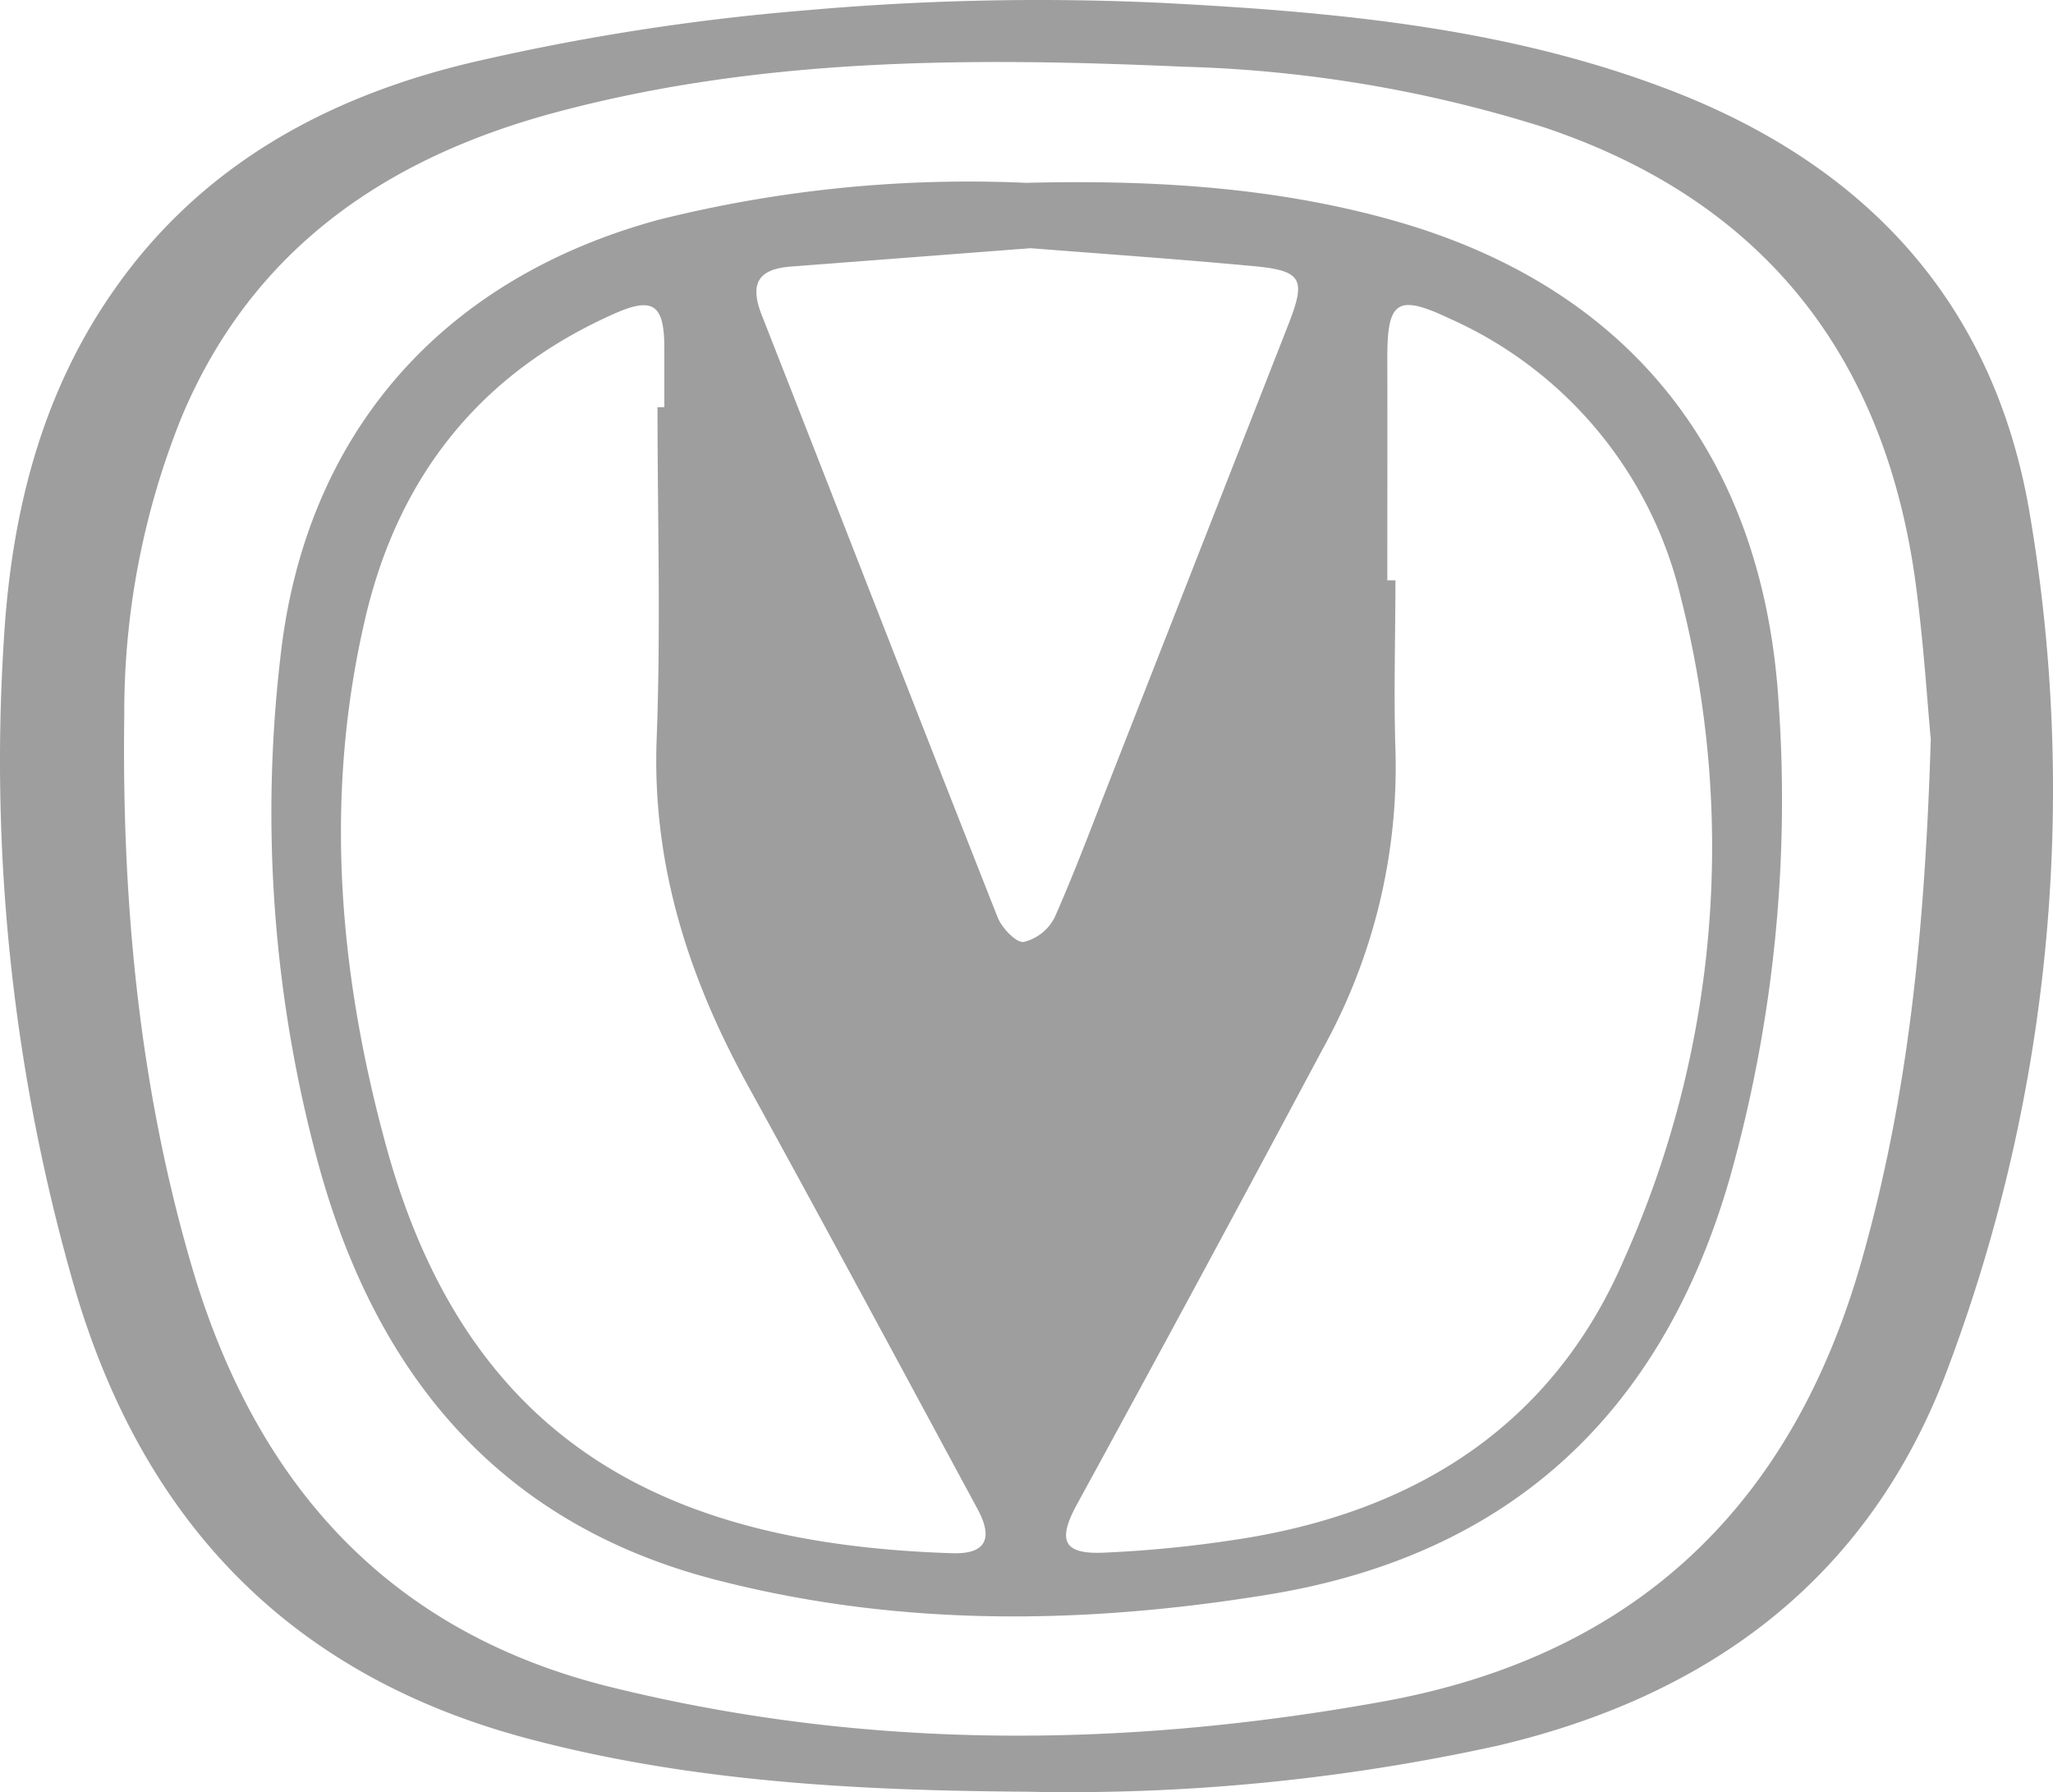
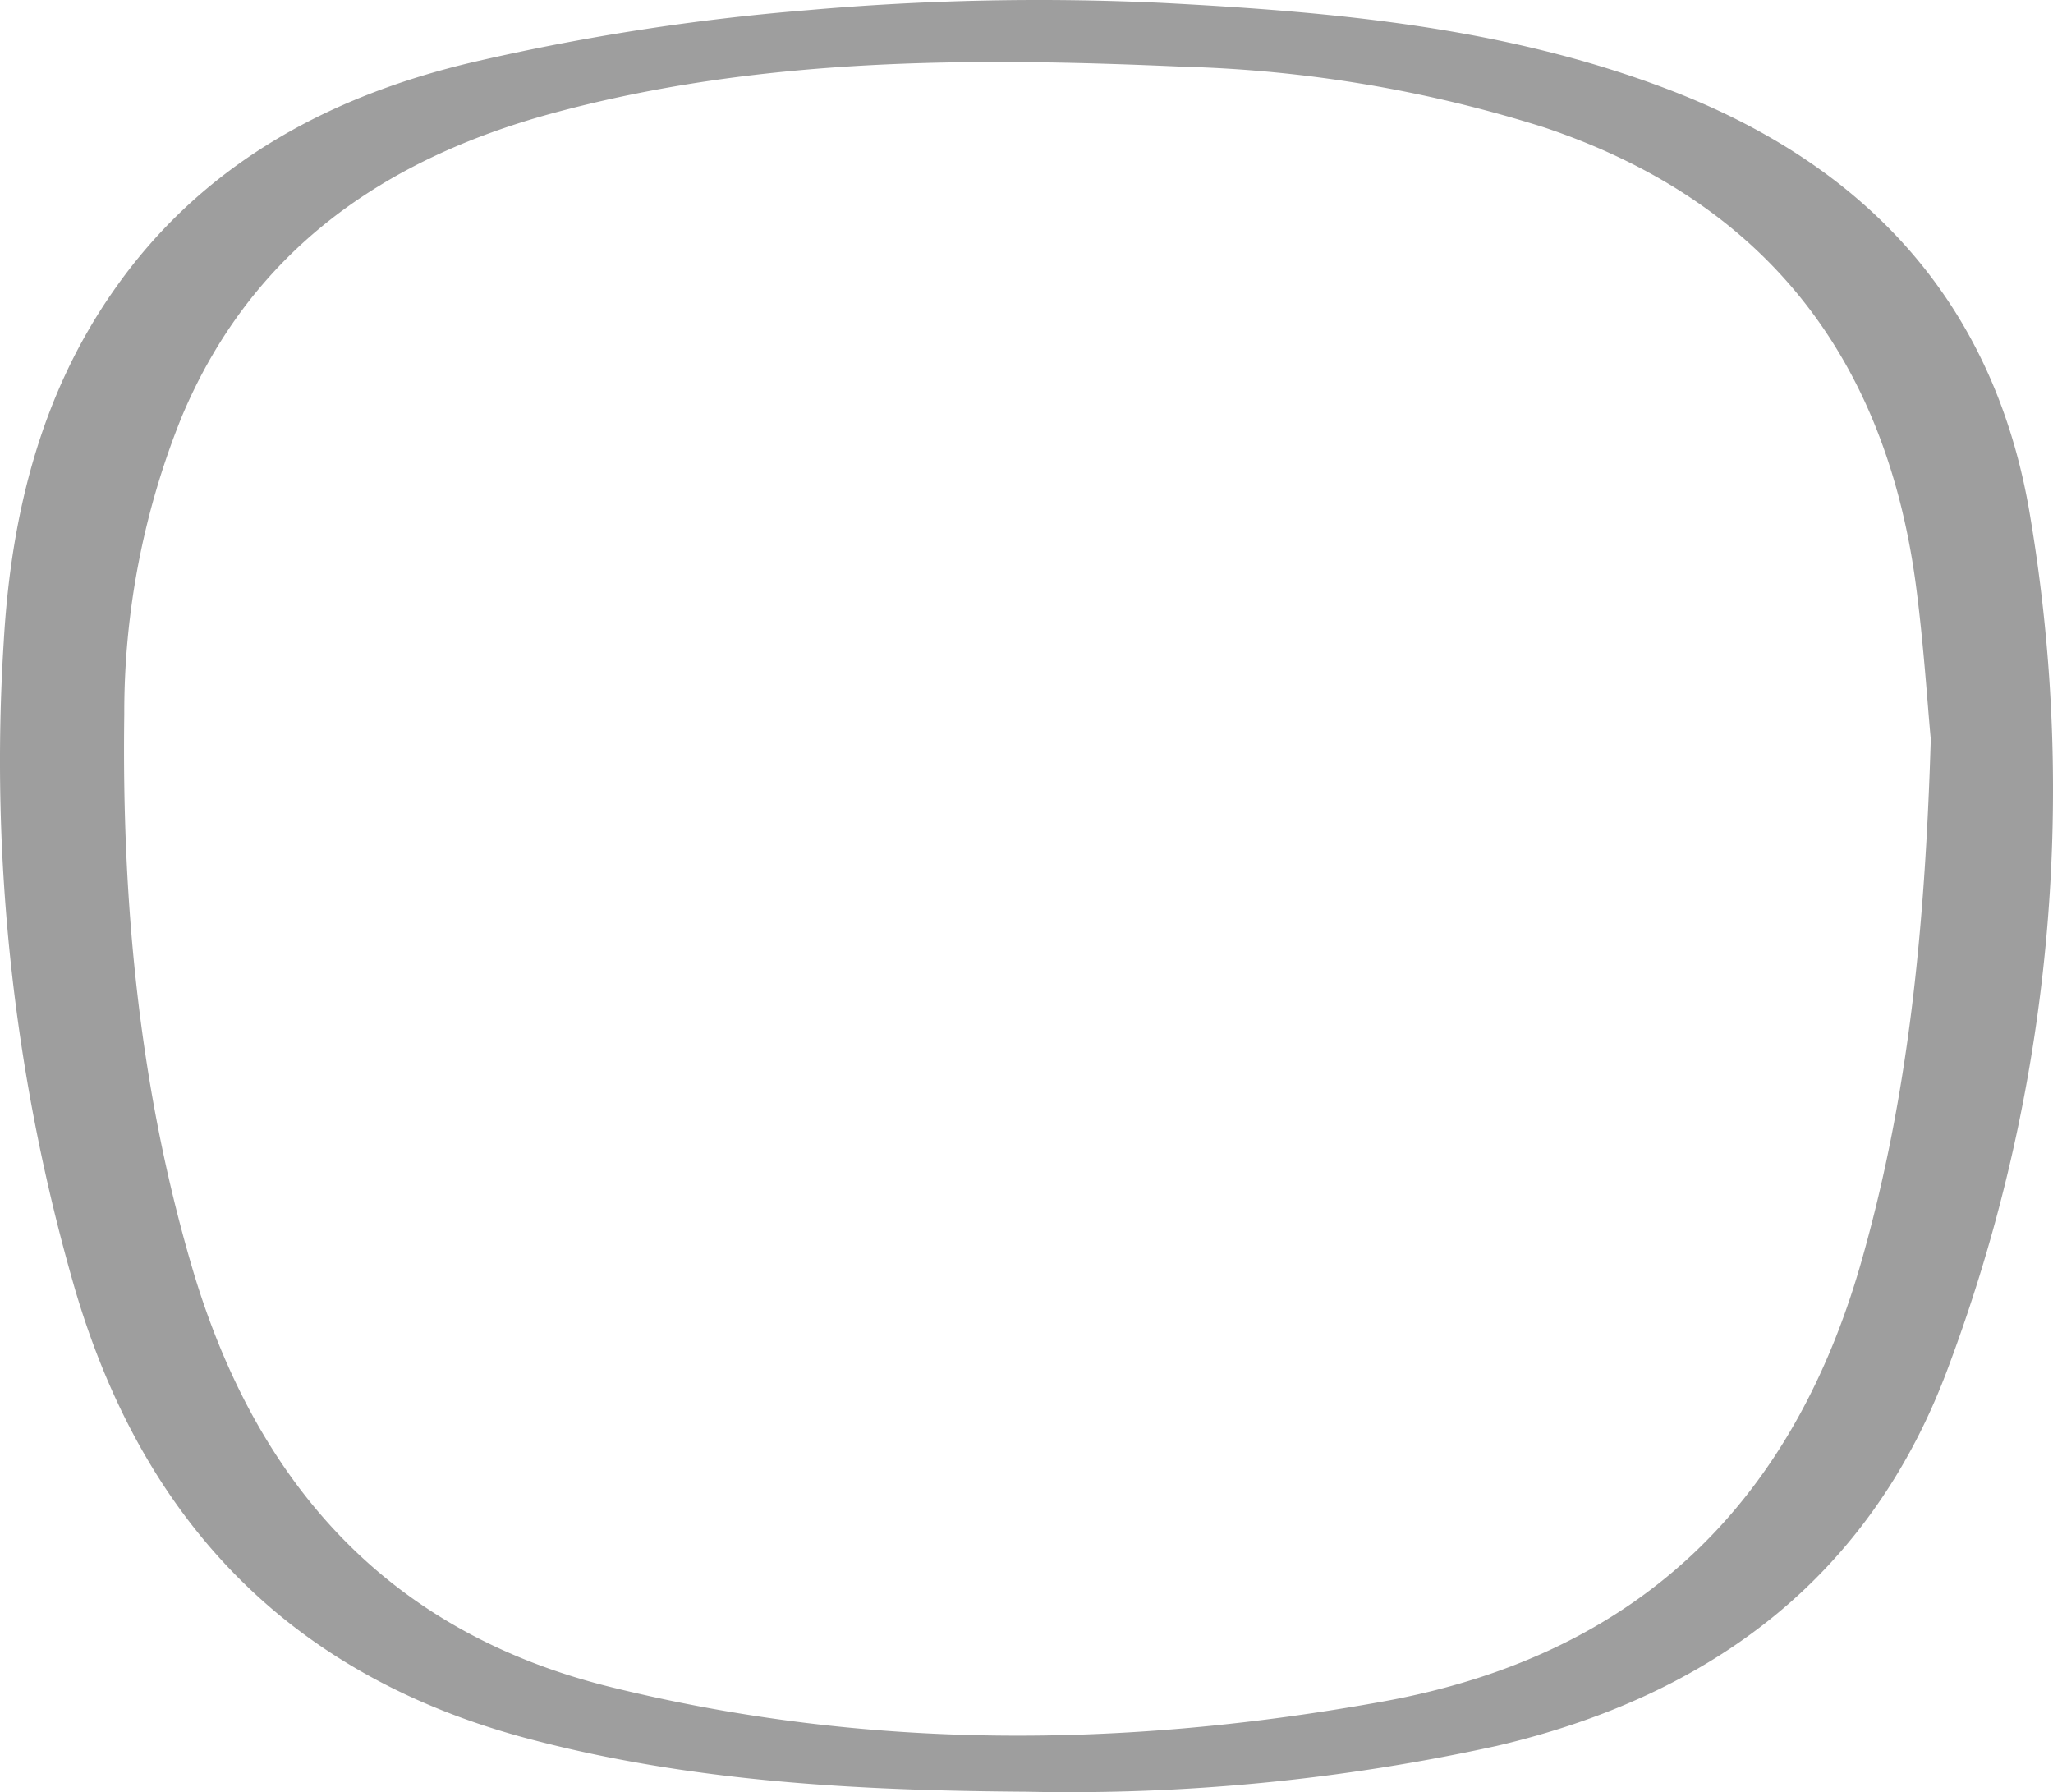
<svg xmlns="http://www.w3.org/2000/svg" width="293.281" height="256" viewBox="0 0 293.281 256">
  <g id="changan" transform="translate(0.021 -0.01)">
    <path id="Path_10129" data-name="Path 10129" d="M146.579,255.943c-24.031-.162-47.947-1.39-71.329-7.624C41.439,239.3,20.467,217.381,10.687,184.15A271.133,271.133,0,0,1,.514,91.686c1.02-17.8,5.145-34.993,15.573-49.986C28.67,23.532,46.908,13.729,67.649,8.863a329.432,329.432,0,0,1,47.6-7.392A376.191,376.191,0,0,1,166.091.428c24.4,1.275,48.827,3.453,72.071,12.305,28.527,10.845,46.811,30.705,51.817,60.9a235.121,235.121,0,0,1-11.587,121.431c-11.077,30.126-33.95,47.182-64.632,54.343a285.039,285.039,0,0,1-67.181,6.535ZM275.8,105.59c-.463-4.82-1-13.557-2.155-22.224-4.38-32.443-21.714-54.69-53.161-65.188A187.708,187.708,0,0,0,168.9,9.535c-30.358-1.344-60.553-1.344-90.077,6.674C54.857,22.744,35.947,35.768,25.959,59.5a112.555,112.555,0,0,0-8.227,42.57c-.371,27.229,2.2,54.18,10.1,80.367,9.27,30.126,28.04,50.82,59.395,58.56,36.592,9.038,73.438,8.737,110.331,2.062,36.337-6.581,58.676-28.272,68.525-63.543C272.529,156.6,274.962,133.191,275.8,105.59Z" transform="translate(0 0)" fill="#9e9e9e" />
-     <path id="Path_10130" data-name="Path 10130" d="M124.517,11.385c17.913-.44,35.711.556,53.045,5.539,33.695,9.71,52.373,33.973,54.482,68.989a199.294,199.294,0,0,1-6.952,67.482c-9.594,33.463-31.169,53.972-65.976,59.65-26.163,4.264-52.3,4.635-78.165-1.923-31.122-7.763-48.99-28.9-57.378-59.024a191.277,191.277,0,0,1-5.585-72.859c3.476-31.887,22.942-54.111,54-62.569a182.426,182.426,0,0,1,52.535-5.284Zm51.608,56.776h1.159c0,8.065-.255,16.222,0,24.17a83.009,83.009,0,0,1-10.428,42.848q-17.38,32.606-35.155,65.142c-2.688,4.982-1.831,6.952,3.731,6.744a174.752,174.752,0,0,0,20.856-2.155c24.611-4.148,43.66-16.5,53.671-39.79a144.188,144.188,0,0,0,8.111-94.433,58.259,58.259,0,0,0-33.023-39.905c-7.392-3.5-8.922-2.619-8.922,5.446.023,10.59,0,21.25,0,31.934ZM71.843,43.434h1V35.022c0-6.234-1.553-7.416-7.114-4.959C46.583,38.545,34.9,53.26,30.153,73.445c-6,25.491-3.847,50.843,3.013,75.755,12,43.544,41.829,56.683,80.784,57.935,4.843.162,5.933-2.086,3.615-6.35-10.892-20.184-21.737-40.369-32.791-60.461-8.5-15.48-13.719-31.609-13.024-49.615.6-15.758.116-31.54.116-47.275Zm53.3-22.71L90.961,23.343c-4.774.348-5.956,2.48-4.194,6.952,11.263,28.666,22.386,57.378,33.695,86.021.6,1.506,2.642,3.661,3.731,3.5a6.7,6.7,0,0,0,4.426-3.546c2.9-6.535,5.4-13.279,8.018-19.953q12.722-32.443,25.491-65.049c2.317-6.025,1.738-7.253-4.473-7.925-10.822-1.02-21.459-1.761-32.49-2.619Z" transform="translate(22.039 14.742)" fill="#9e9e9e" />
  </g>
</svg>